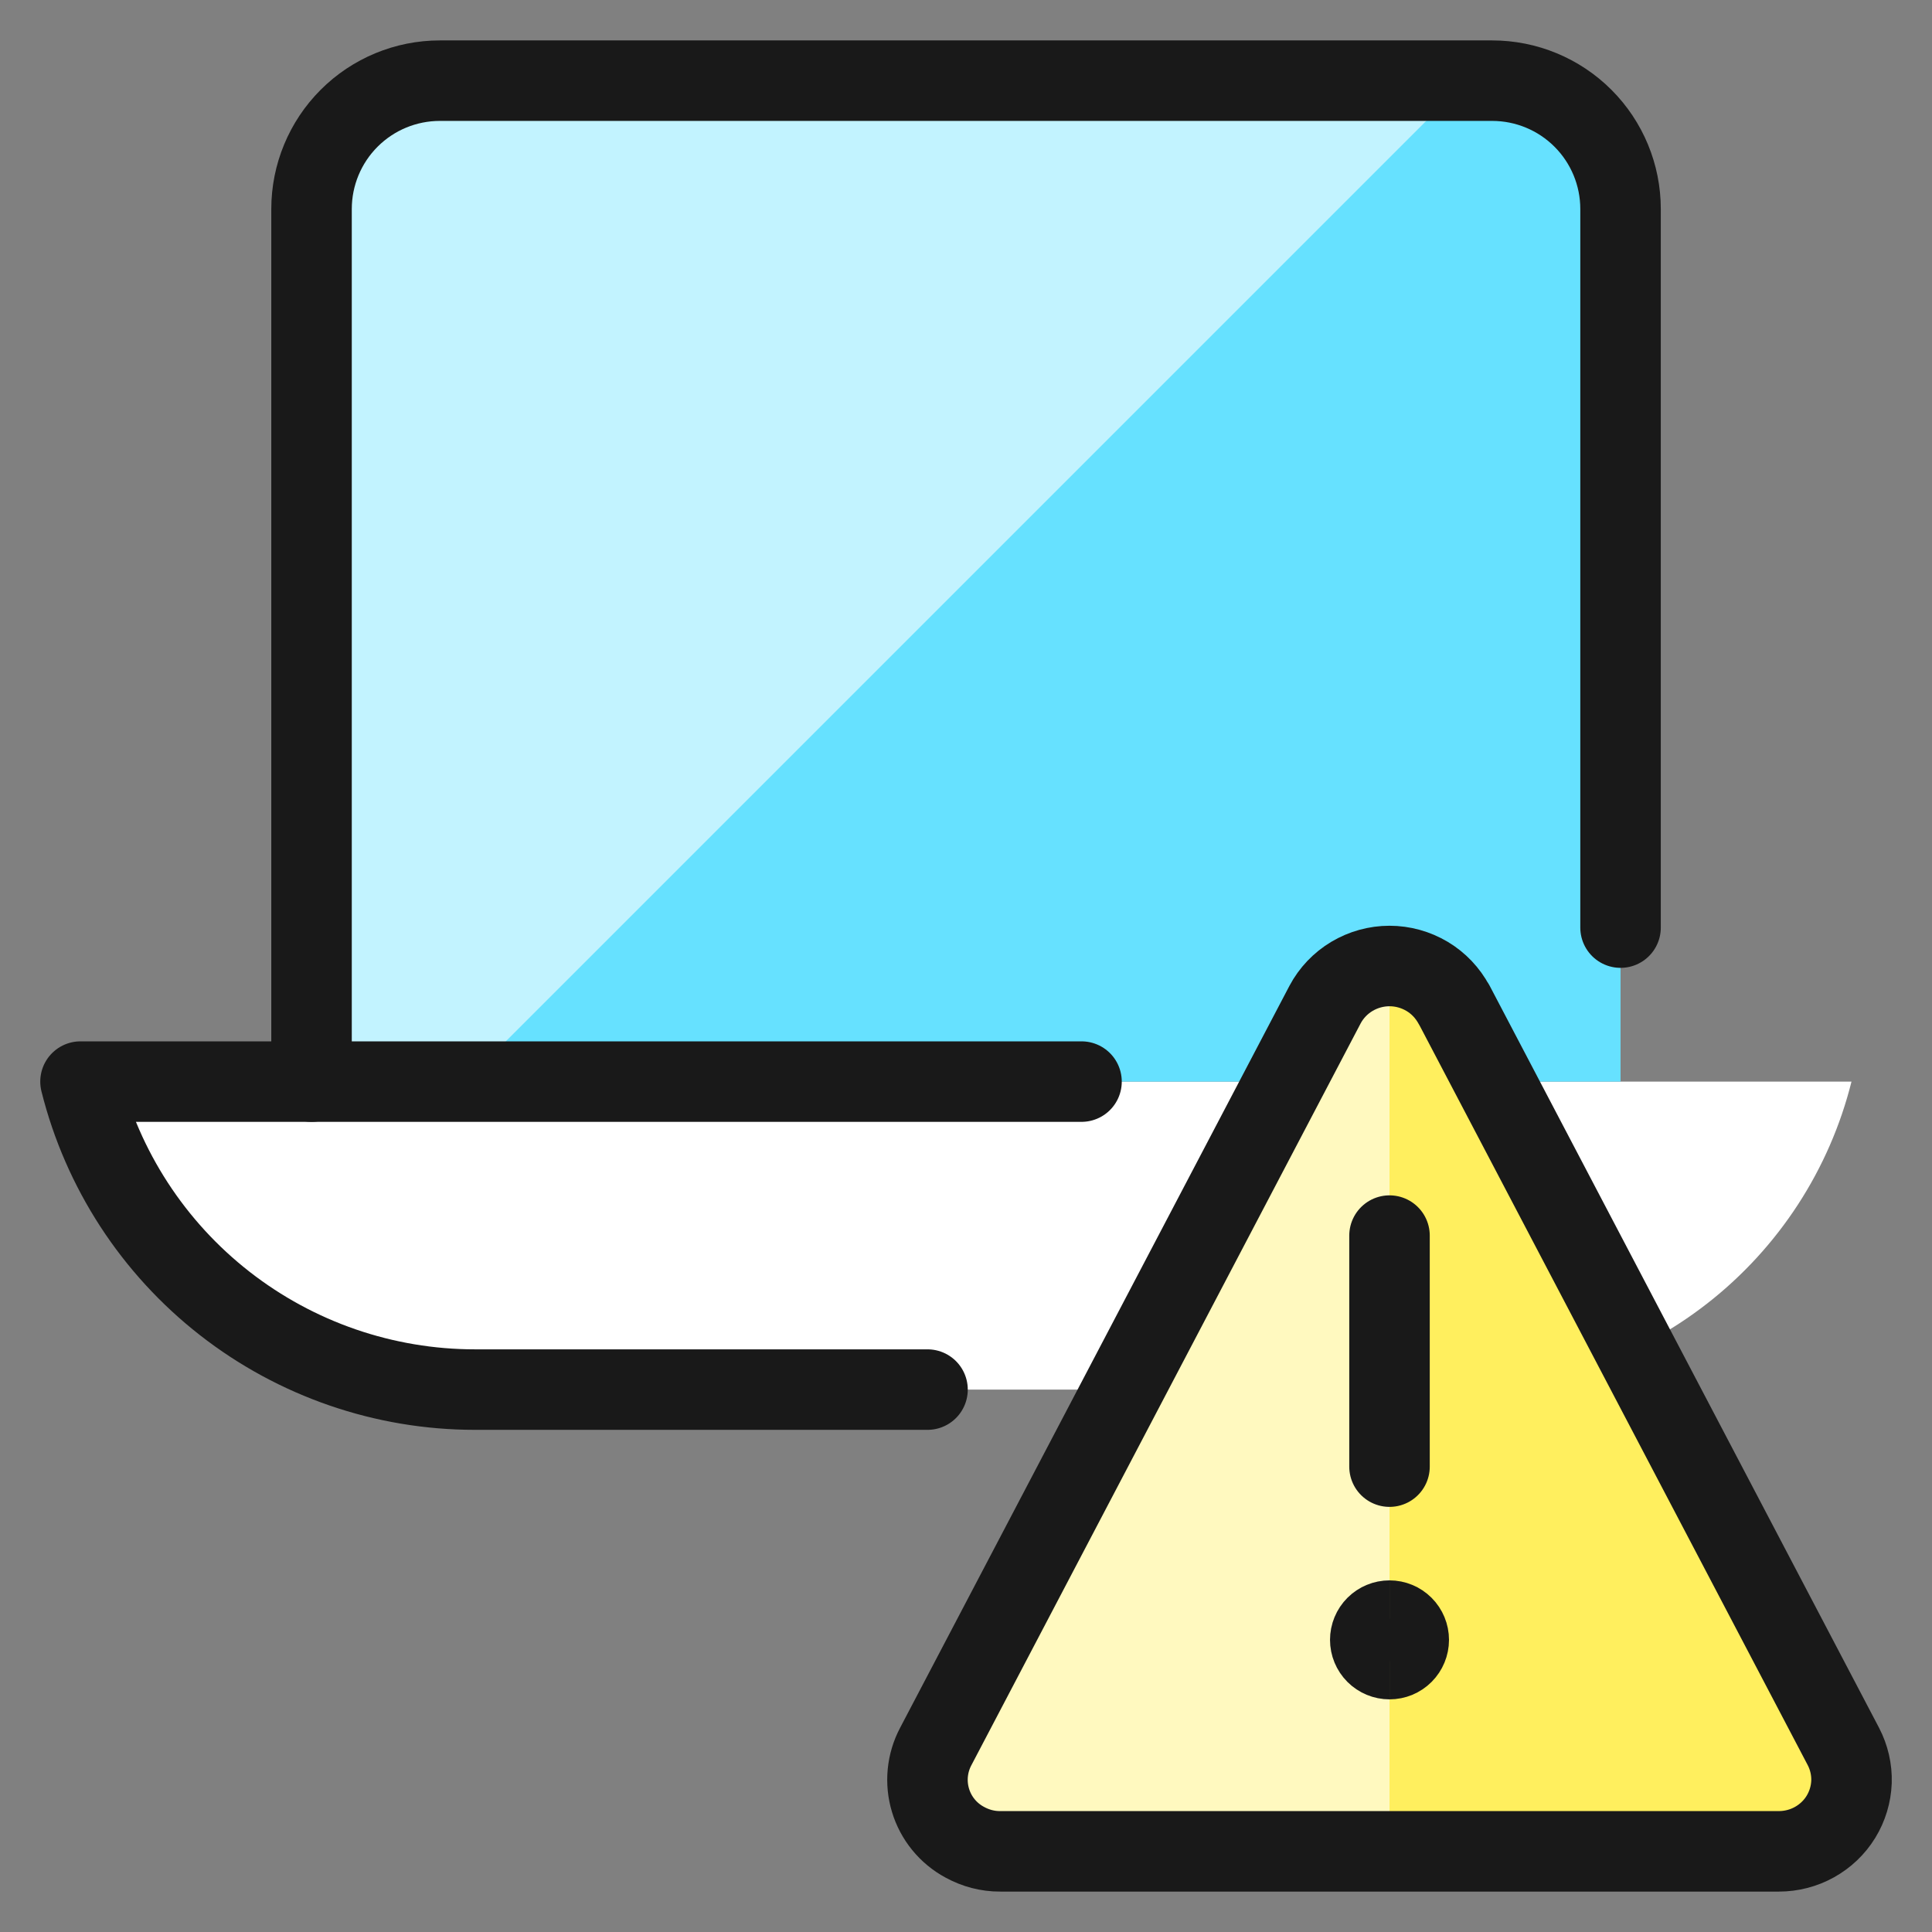
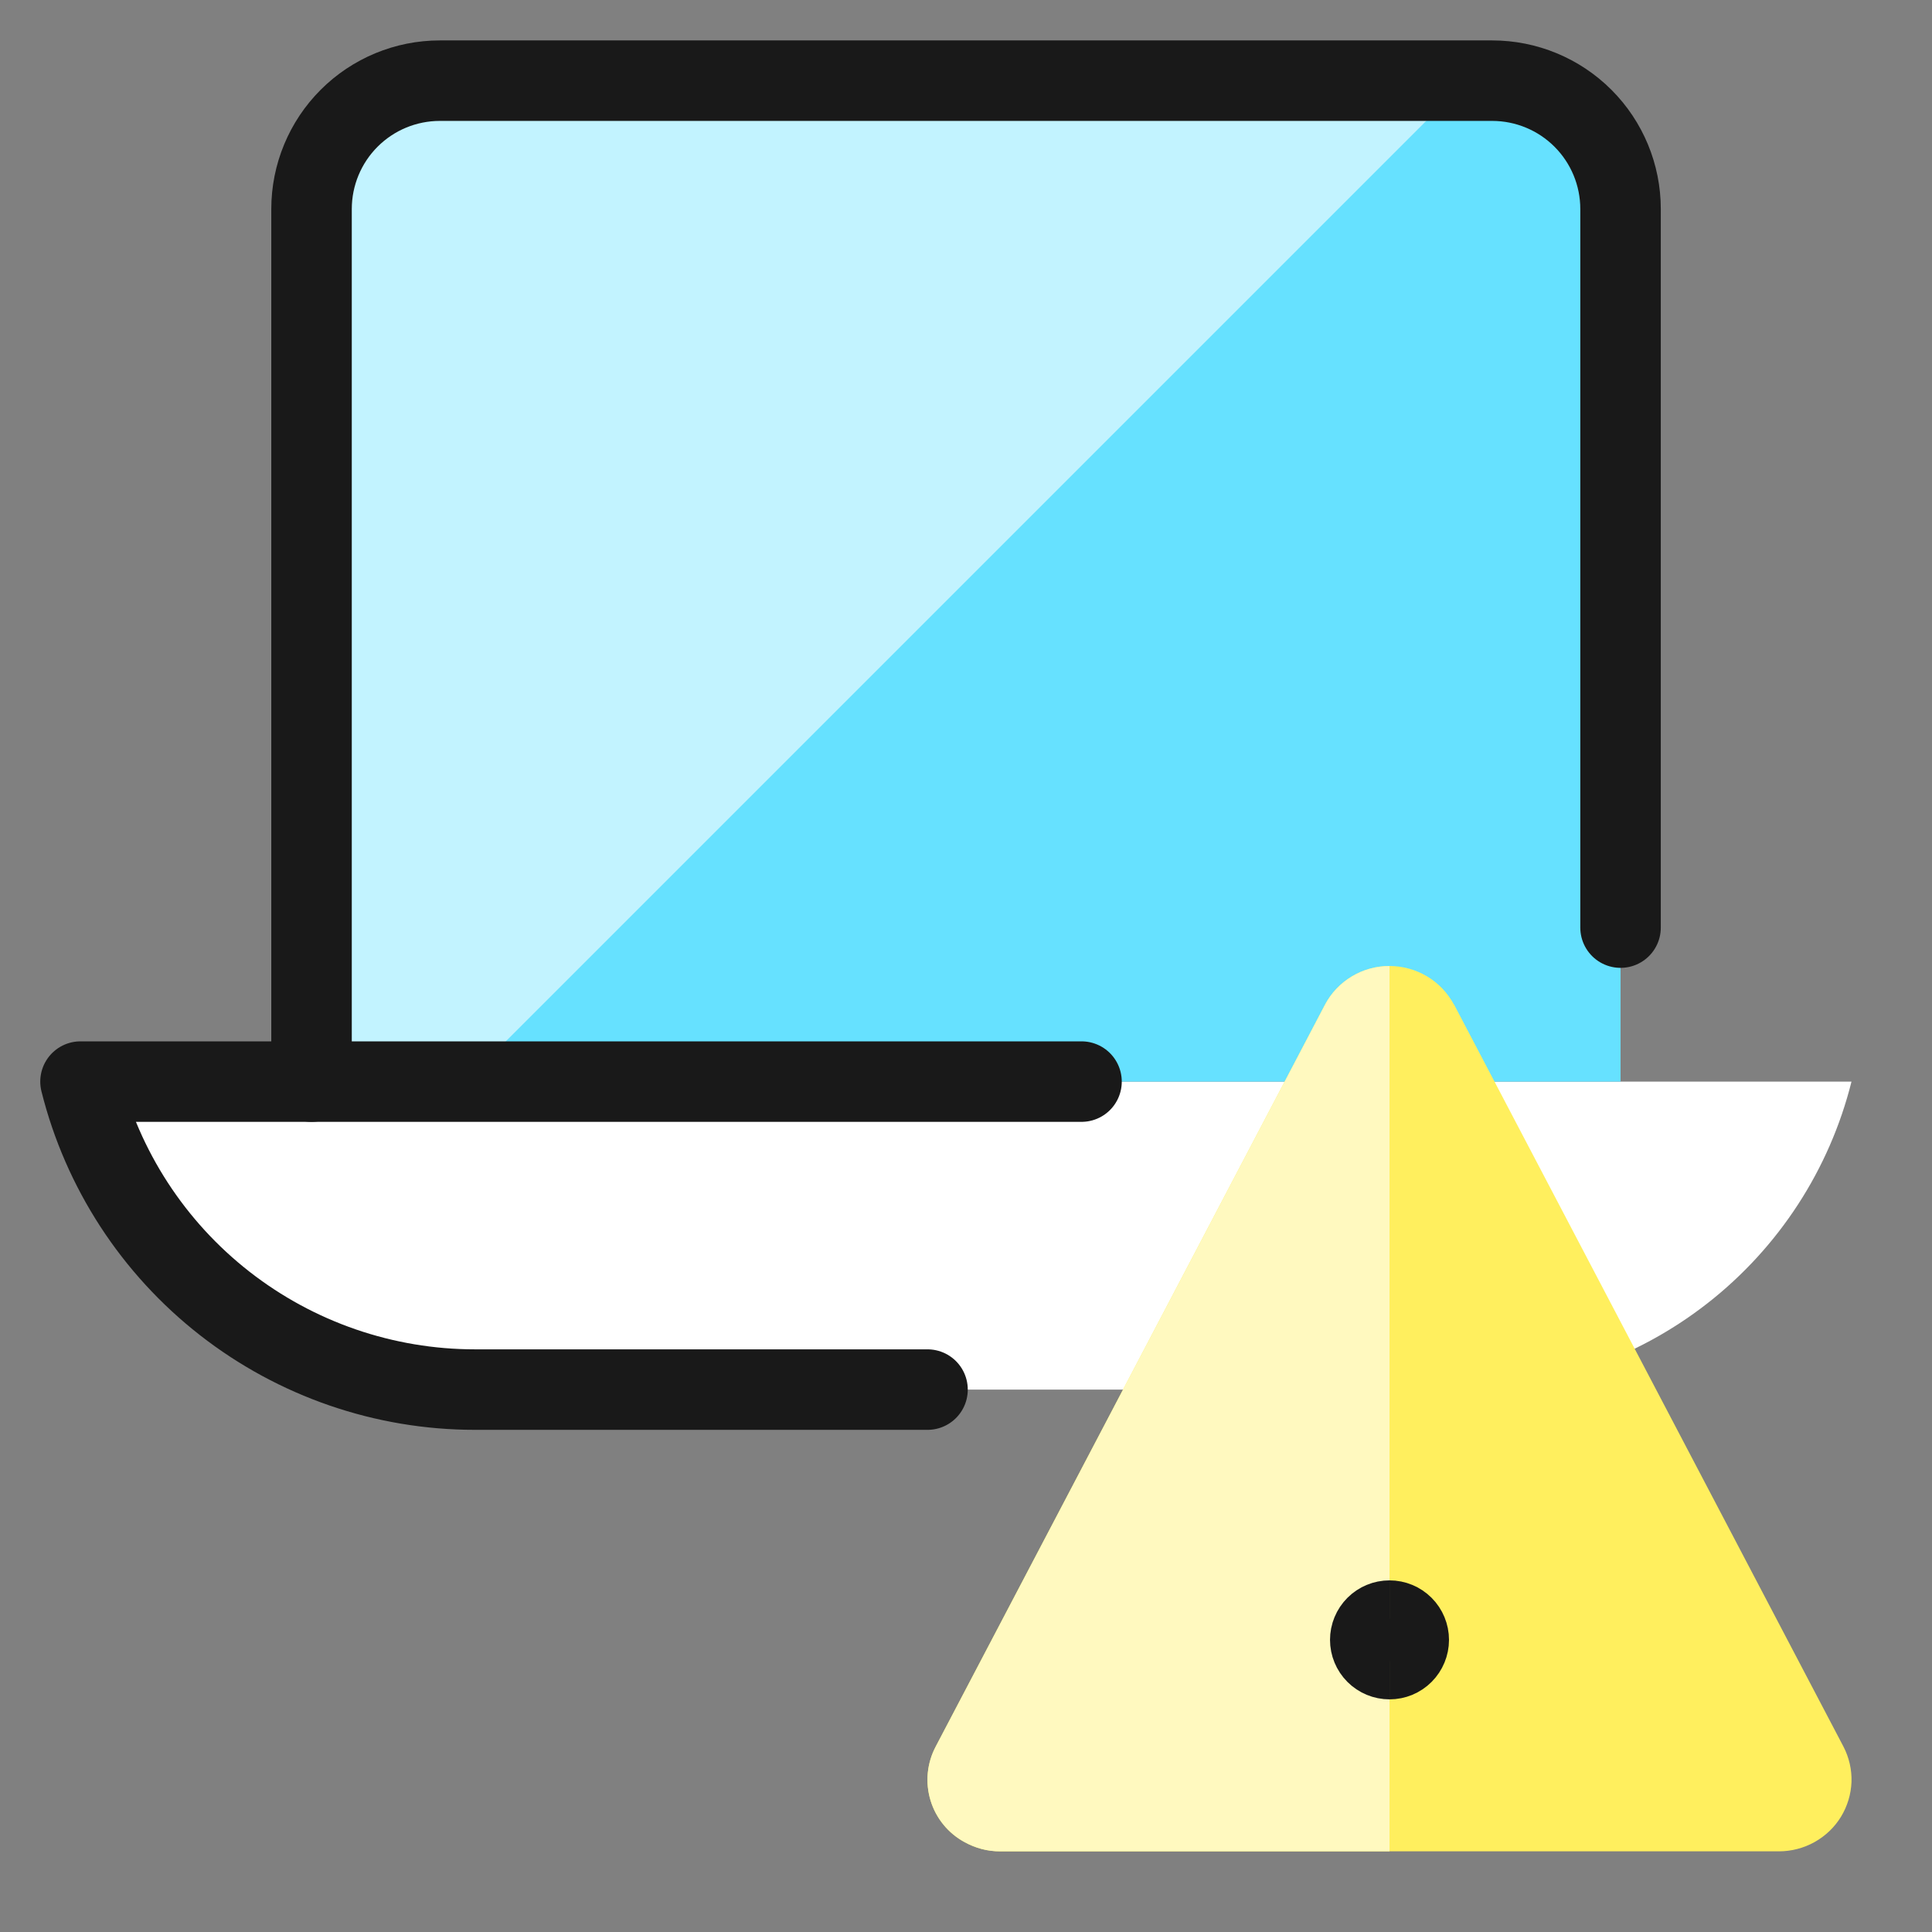
<svg xmlns="http://www.w3.org/2000/svg" fill="none" viewBox="0 0 24 24" id="Laptop-Warning--Streamline-Ultimate">
  <rect x="0" y="0" width="24" height="24" fill="#808080" stroke="none" />
  <desc>
    Laptop Warning Streamline Icon: https://streamlinehq.com
  </desc>
  <path fill="#ffffff" d="M23 13.436c-0.273 1.093 -0.904 2.063 -1.792 2.756 -0.888 0.693 -1.982 1.07 -3.108 1.07H5.9c-1.126 -0 -2.22 -0.377 -3.108 -1.07C1.904 15.499 1.273 14.529 1 13.436h22Z" stroke-width="1" />
  <path fill="#66e1ff" d="M20.131 13.436V2.596c0 -0.423 -0.168 -0.828 -0.467 -1.127 -0.299 -0.299 -0.705 -0.467 -1.127 -0.467H5.464c-0.423 0 -0.828 0.168 -1.127 0.467 -0.299 0.299 -0.467 0.705 -0.467 1.127V13.436H20.131Z" stroke-width="1" />
  <path fill="#c2f3ff" d="M18.218 1.001H5.464c-0.423 0 -0.828 0.168 -1.127 0.467 -0.299 0.299 -0.467 0.705 -0.467 1.127V13.436h1.913L18.218 1.001Z" stroke-width="1" />
  <path stroke="#191919" stroke-linecap="round" stroke-linejoin="round" d="M20.131 11.523V2.596c0 -0.423 -0.168 -0.828 -0.467 -1.127 -0.299 -0.299 -0.705 -0.467 -1.127 -0.467H5.464c-0.423 0 -0.828 0.168 -1.127 0.467 -0.299 0.299 -0.467 0.705 -0.467 1.127V13.436" stroke-width="1" />
  <path stroke="#191919" stroke-linecap="round" stroke-linejoin="round" d="M11.522 17.262H5.9c-1.126 -0 -2.22 -0.377 -3.108 -1.07C1.904 15.499 1.273 14.529 1 13.436h12.435" stroke-width="1" />
  <path fill="#ffef5e" d="M18.062 12.48c-0.078 -0.145 -0.193 -0.267 -0.334 -0.351s-0.303 -0.129 -0.467 -0.129c-0.165 0 -0.326 0.045 -0.467 0.129s-0.257 0.206 -0.334 0.351l-4.836 9.216c-0.109 0.206 -0.132 0.446 -0.065 0.668 0.067 0.223 0.22 0.41 0.424 0.52 0.136 0.075 0.287 0.115 0.442 0.114h9.672c0.154 0 0.307 -0.039 0.442 -0.114s0.249 -0.183 0.33 -0.315c0.08 -0.131 0.125 -0.28 0.131 -0.433 0.005 -0.153 -0.03 -0.305 -0.101 -0.441l-4.836 -9.216Z" stroke-width="1" />
  <path fill="#fff9bf" d="M17.261 12.001c-0.165 -0.001 -0.326 0.043 -0.467 0.128 -0.141 0.084 -0.257 0.205 -0.334 0.351l-4.836 9.216c-0.109 0.206 -0.132 0.446 -0.065 0.668 0.067 0.223 0.22 0.41 0.424 0.52 0.136 0.075 0.287 0.115 0.442 0.114h4.836V12.001Z" stroke-width="1" />
-   <path stroke="#191919" stroke-linecap="round" stroke-linejoin="round" d="M18.062 12.48c-0.078 -0.145 -0.193 -0.267 -0.334 -0.351s-0.303 -0.129 -0.467 -0.129c-0.165 0 -0.326 0.045 -0.467 0.129s-0.257 0.206 -0.334 0.351l-4.836 9.216c-0.109 0.206 -0.132 0.446 -0.065 0.668 0.067 0.223 0.22 0.41 0.424 0.52 0.136 0.075 0.287 0.115 0.442 0.114h9.672c0.154 0 0.307 -0.039 0.442 -0.114s0.249 -0.183 0.33 -0.315c0.08 -0.131 0.125 -0.28 0.131 -0.433 0.005 -0.153 -0.03 -0.305 -0.101 -0.441l-4.836 -9.216Z" stroke-width="1" />
-   <path stroke="#191919" stroke-linecap="round" stroke-linejoin="round" d="M17.261 18.219v-2.87" stroke-width="1" />
  <path stroke="#191919" d="M17.261 20.61c-0.063 0 -0.124 -0.025 -0.169 -0.07 -0.045 -0.045 -0.07 -0.106 -0.07 -0.169 0 -0.063 0.025 -0.124 0.07 -0.169 0.045 -0.045 0.106 -0.07 0.169 -0.07" stroke-width="1" />
  <path stroke="#191919" d="M17.261 20.61c0.064 0 0.124 -0.025 0.169 -0.07 0.045 -0.045 0.07 -0.106 0.07 -0.169 0 -0.063 -0.025 -0.124 -0.07 -0.169 -0.045 -0.045 -0.106 -0.07 -0.169 -0.07" stroke-width="1" />
</svg>